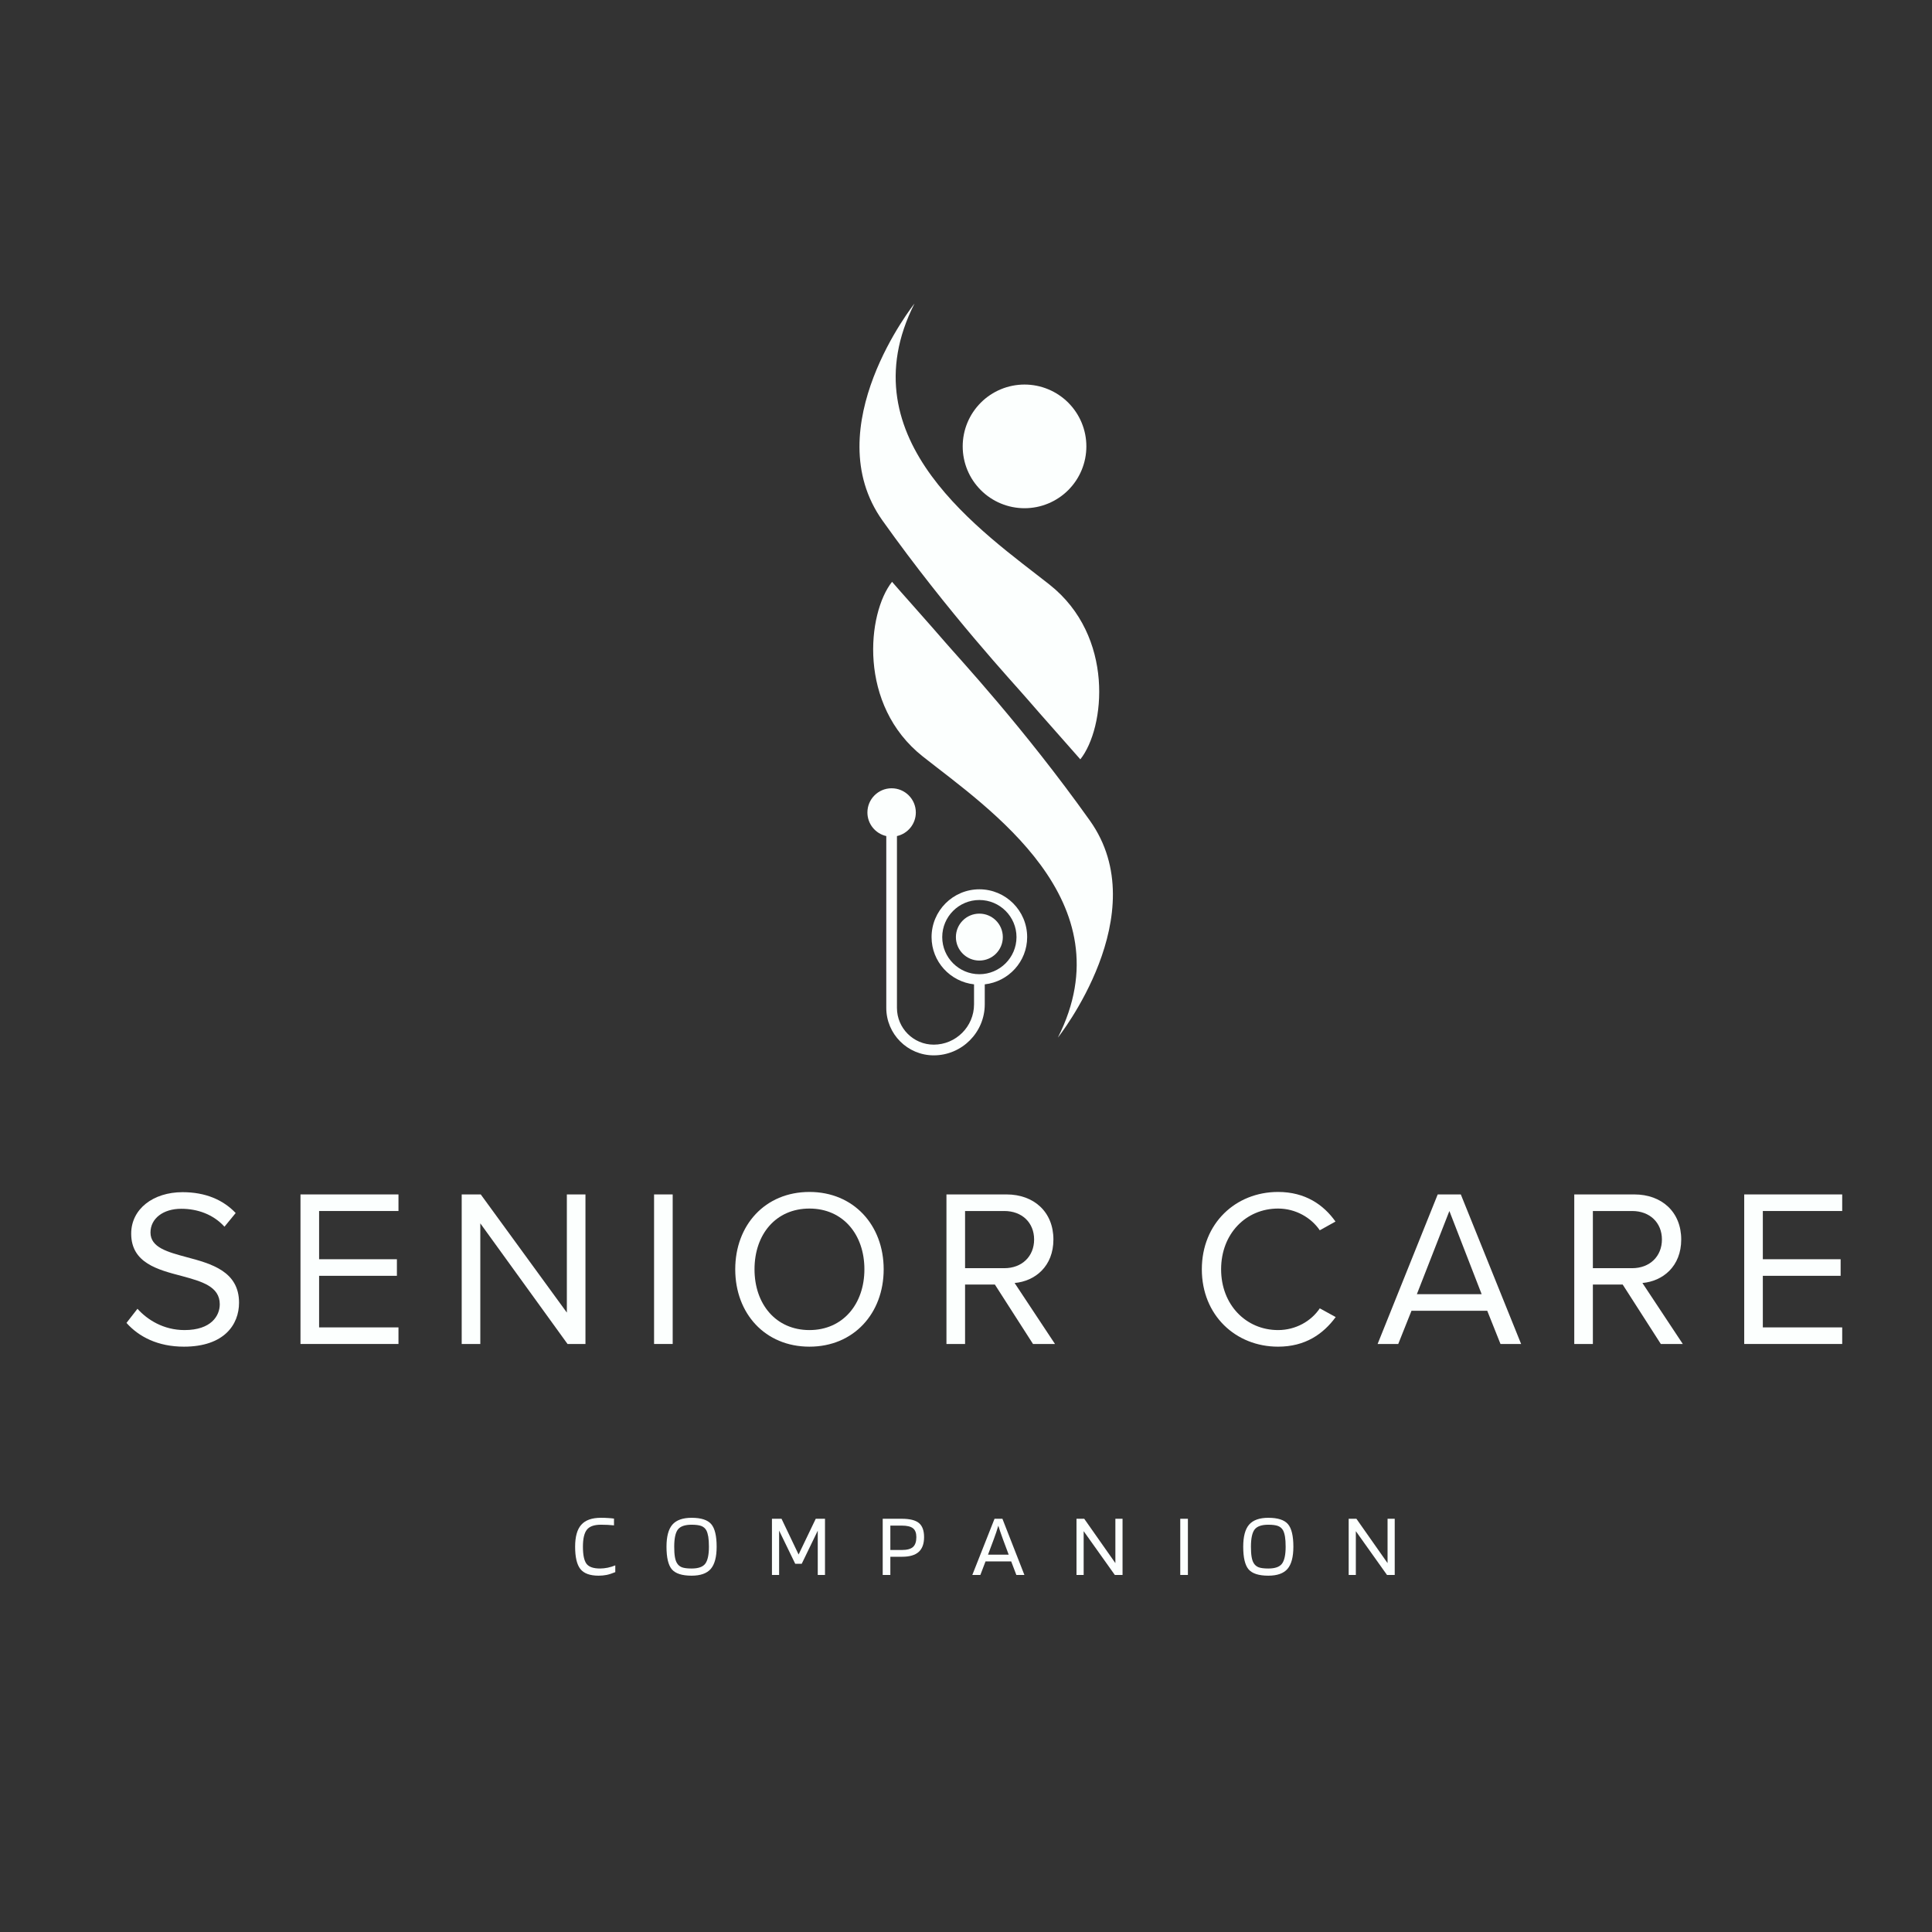
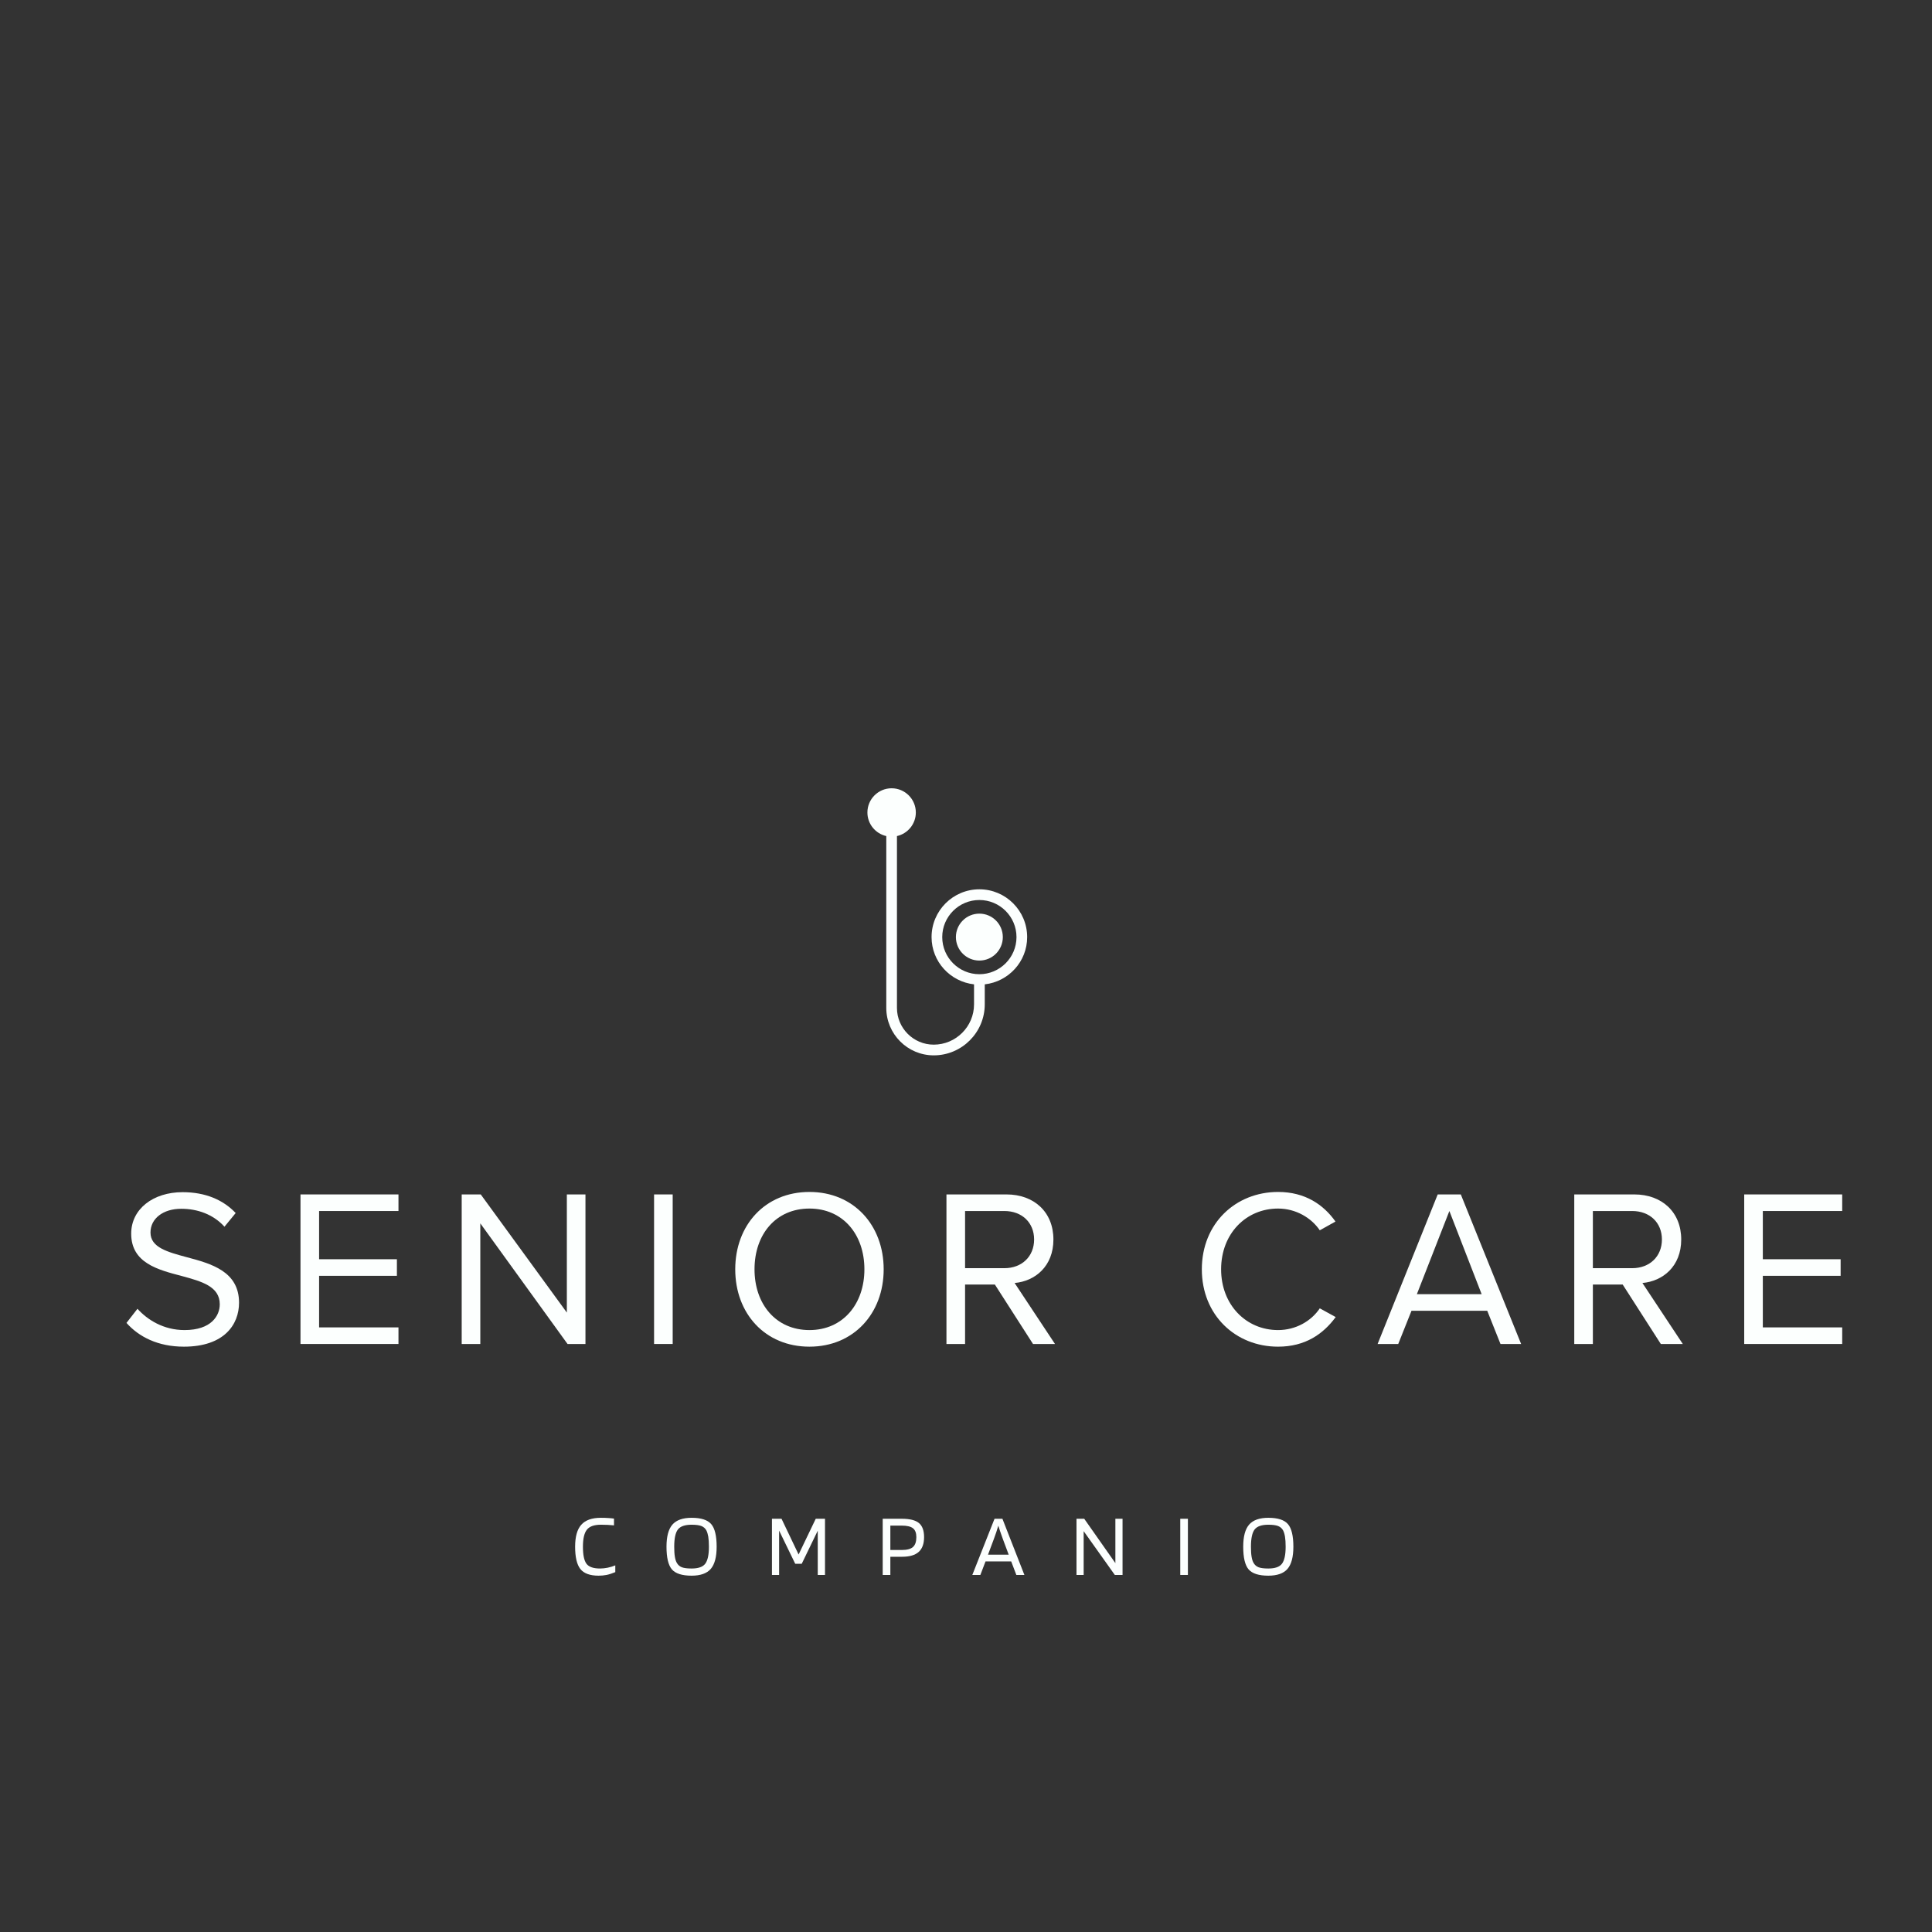
<svg xmlns="http://www.w3.org/2000/svg" width="500" zoomAndPan="magnify" viewBox="0 0 375 375" height="500" preserveAspectRatio="xMidYMid meet" version="1.0">
  <rect x="0" y="0" width="375" height="375" fill="#333333" stroke="none" />
  <defs>
    <g />
    <clipPath id="aadf75acf8">
-       <path d="M 166.824 58.773 L 214 58.773 L 214 148 L 166.824 148 Z M 166.824 58.773 " clip-rule="nonzero" />
-     </clipPath>
+       </clipPath>
    <clipPath id="2eb24c4318">
      <path d="M 169 112 L 216.324 112 L 216.324 202 L 169 202 Z M 169 112 " clip-rule="nonzero" />
    </clipPath>
    <clipPath id="fc8abbf7d5">
      <rect x="0" width="346" y="0" height="55" />
    </clipPath>
    <clipPath id="6201299b0f">
      <rect x="0" width="173" y="0" height="23" />
    </clipPath>
  </defs>
  <g clip-path="url(#aadf75acf8)">
    <path fill="#fcfffe" d="M 177.5 58.922 C 177.5 58.922 158.398 82.922 171.297 101.047 C 184.195 119.168 196.871 132.742 199.344 135.625 C 201.816 138.512 208.711 146.23 209.691 147.387 C 214.516 141.312 216.391 123.488 203.707 113.469 C 191.02 103.453 164.086 85.441 177.5 58.922 Z M 177.5 58.922 " fill-opacity="1" fill-rule="nonzero" />
  </g>
  <g clip-path="url(#2eb24c4318)">
-     <path fill="#fcfffe" d="M 205.336 201.395 C 205.336 201.395 224.441 177.395 211.543 159.273 C 198.645 141.152 185.965 127.578 183.492 124.691 C 181.02 121.809 174.125 114.09 173.145 112.93 C 168.324 119.008 166.445 136.828 179.133 146.848 C 191.82 156.867 218.75 174.879 205.336 201.395 Z M 205.336 201.395 " fill-opacity="1" fill-rule="nonzero" />
-   </g>
-   <path fill="#fcfffe" d="M 210.863 86.645 C 210.863 87.43 210.785 88.211 210.633 88.984 C 210.477 89.758 210.25 90.508 209.949 91.234 C 209.648 91.965 209.277 92.656 208.84 93.312 C 208.402 93.965 207.902 94.57 207.348 95.129 C 206.789 95.688 206.184 96.184 205.527 96.621 C 204.871 97.059 204.18 97.43 203.453 97.73 C 202.727 98.031 201.973 98.262 201.203 98.414 C 200.43 98.566 199.648 98.645 198.859 98.645 C 198.07 98.645 197.293 98.566 196.52 98.414 C 195.746 98.262 194.996 98.031 194.266 97.73 C 193.539 97.43 192.848 97.059 192.191 96.621 C 191.535 96.184 190.93 95.688 190.375 95.129 C 189.816 94.57 189.32 93.965 188.879 93.312 C 188.441 92.656 188.074 91.965 187.77 91.234 C 187.469 90.508 187.242 89.758 187.09 88.984 C 186.934 88.211 186.859 87.43 186.859 86.645 C 186.859 85.855 186.934 85.074 187.09 84.301 C 187.242 83.527 187.469 82.777 187.77 82.051 C 188.074 81.32 188.441 80.629 188.879 79.977 C 189.32 79.32 189.816 78.715 190.375 78.156 C 190.93 77.598 191.535 77.102 192.191 76.664 C 192.848 76.227 193.539 75.855 194.266 75.555 C 194.996 75.254 195.746 75.023 196.52 74.871 C 197.293 74.719 198.07 74.641 198.859 74.641 C 199.648 74.641 200.43 74.719 201.203 74.871 C 201.973 75.023 202.727 75.254 203.453 75.555 C 204.18 75.855 204.871 76.227 205.527 76.664 C 206.184 77.102 206.789 77.598 207.348 78.156 C 207.902 78.715 208.402 79.32 208.84 79.977 C 209.277 80.629 209.648 81.32 209.949 82.051 C 210.25 82.777 210.477 83.527 210.633 84.301 C 210.785 85.074 210.863 85.855 210.863 86.645 Z M 210.863 86.645 " fill-opacity="1" fill-rule="nonzero" />
+     </g>
  <path fill="#fcfffe" d="M 199.371 181.891 C 199.371 176.773 195.211 172.613 190.094 172.613 C 184.977 172.613 180.816 176.773 180.816 181.891 C 180.816 186.652 184.434 190.539 189.059 191.062 L 189.059 194.941 C 189.059 199.258 185.543 202.766 181.234 202.766 C 177.301 202.766 174.098 199.562 174.098 195.629 L 174.098 162.281 C 176.191 161.809 177.762 159.941 177.762 157.703 C 177.762 155.109 175.656 153.004 173.062 153.004 C 170.469 153.004 168.363 155.109 168.363 157.703 C 168.363 159.941 169.934 161.809 172.027 162.281 L 172.027 195.629 C 172.027 200.711 176.16 204.844 181.238 204.844 C 186.695 204.844 191.141 200.398 191.141 194.941 L 191.141 191.062 C 195.754 190.539 199.371 186.652 199.371 181.891 Z M 190.094 189.094 C 186.121 189.094 182.887 185.863 182.887 181.891 C 182.887 177.922 186.117 174.691 190.094 174.691 C 194.07 174.691 197.301 177.922 197.301 181.891 C 197.297 185.863 194.066 189.094 190.094 189.094 Z M 190.094 189.094 " fill-opacity="1" fill-rule="nonzero" />
  <path fill="#fcfffe" d="M 190.094 177.336 C 187.578 177.336 185.539 179.375 185.539 181.891 C 185.539 184.41 187.578 186.445 190.094 186.445 C 192.609 186.445 194.648 184.41 194.648 181.891 C 194.648 179.375 192.605 177.336 190.094 177.336 Z M 190.094 177.336 " fill-opacity="1" fill-rule="nonzero" />
  <g transform="matrix(1, 0, 0, 1, 22, 220)">
    <g clip-path="url(#fc8abbf7d5)">
      <g fill="#fcfffe" fill-opacity="1">
        <g transform="translate(0.898, 40.865)">
          <g>
            <path d="M 1.652 -4.09 C 4.047 -1.395 7.746 0.523 12.797 0.523 C 20.629 0.523 23.5 -3.785 23.5 -8.008 C 23.5 -14.102 18.105 -15.582 13.359 -16.844 C 9.66 -17.844 6.312 -18.715 6.312 -21.629 C 6.312 -24.371 8.793 -26.242 12.273 -26.242 C 15.449 -26.242 18.496 -25.156 20.672 -22.762 L 22.848 -25.418 C 20.41 -27.984 16.973 -29.465 12.535 -29.465 C 6.832 -29.465 2.566 -26.199 2.566 -21.414 C 2.566 -15.711 7.746 -14.406 12.402 -13.188 C 16.234 -12.141 19.758 -11.184 19.758 -7.703 C 19.758 -5.484 18.105 -2.699 12.926 -2.699 C 8.836 -2.699 5.703 -4.699 3.785 -6.832 Z M 1.652 -4.09 " />
          </g>
        </g>
      </g>
      <g fill="#fcfffe" fill-opacity="1">
        <g transform="translate(32.929, 40.865)">
          <g>
            <path d="M 22.414 0 L 22.414 -3.219 L 7.008 -3.219 L 7.008 -13.23 L 22.109 -13.23 L 22.109 -16.449 L 7.008 -16.449 L 7.008 -25.809 L 22.414 -25.809 L 22.414 -29.027 L 3.395 -29.027 L 3.395 0 Z M 22.414 0 " />
          </g>
        </g>
      </g>
      <g fill="#fcfffe" fill-opacity="1">
        <g transform="translate(64.22, 40.865)">
          <g>
            <path d="M 27.418 0 L 27.418 -29.027 L 23.805 -29.027 L 23.805 -6.094 L 7.094 -29.027 L 3.395 -29.027 L 3.395 0 L 7.008 0 L 7.008 -23.414 L 23.938 0 Z M 27.418 0 " />
          </g>
        </g>
      </g>
      <g fill="#fcfffe" fill-opacity="1">
        <g transform="translate(101.56, 40.865)">
          <g>
            <path d="M 7.008 0 L 7.008 -29.027 L 3.395 -29.027 L 3.395 0 Z M 7.008 0 " />
          </g>
        </g>
      </g>
      <g fill="#fcfffe" fill-opacity="1">
        <g transform="translate(118.49, 40.865)">
          <g>
            <path d="M 2.219 -14.492 C 2.219 -5.918 8.008 0.523 16.625 0.523 C 25.199 0.523 31.031 -5.918 31.031 -14.492 C 31.031 -23.066 25.199 -29.508 16.625 -29.508 C 8.008 -29.508 2.219 -23.066 2.219 -14.492 Z M 27.289 -14.492 C 27.289 -7.746 23.109 -2.699 16.625 -2.699 C 10.098 -2.699 5.961 -7.746 5.961 -14.492 C 5.961 -21.281 10.098 -26.285 16.625 -26.285 C 23.109 -26.285 27.289 -21.281 27.289 -14.492 Z M 27.289 -14.492 " />
          </g>
        </g>
      </g>
      <g fill="#fcfffe" fill-opacity="1">
        <g transform="translate(158.311, 40.865)">
          <g>
            <path d="M 24.461 0 L 16.625 -11.836 C 20.586 -12.188 24.156 -15.059 24.156 -20.281 C 24.156 -25.633 20.367 -29.027 15.059 -29.027 L 3.395 -29.027 L 3.395 0 L 7.008 0 L 7.008 -11.531 L 12.797 -11.531 L 20.195 0 Z M 20.41 -20.281 C 20.41 -17.016 18.062 -14.711 14.625 -14.711 L 7.008 -14.711 L 7.008 -25.809 L 14.625 -25.809 C 18.062 -25.809 20.41 -23.547 20.41 -20.281 Z M 20.41 -20.281 " />
          </g>
        </g>
      </g>
      <g fill="#fcfffe" fill-opacity="1">
        <g transform="translate(191.299, 40.865)">
          <g />
        </g>
      </g>
      <g fill="#fcfffe" fill-opacity="1">
        <g transform="translate(209.056, 40.865)">
          <g>
            <path d="M 17.016 0.523 C 22.281 0.523 25.766 -1.914 28.203 -5.223 L 25.113 -6.918 C 23.457 -4.438 20.453 -2.699 17.016 -2.699 C 10.793 -2.699 5.961 -7.617 5.961 -14.492 C 5.961 -21.414 10.793 -26.285 17.016 -26.285 C 20.453 -26.285 23.457 -24.504 25.113 -22.066 L 28.16 -23.762 C 25.852 -27.027 22.281 -29.508 17.016 -29.508 C 8.793 -29.508 2.219 -23.414 2.219 -14.492 C 2.219 -5.57 8.793 0.523 17.016 0.523 Z M 17.016 0.523 " />
          </g>
        </g>
      </g>
      <g fill="#fcfffe" fill-opacity="1">
        <g transform="translate(245.003, 40.865)">
          <g>
            <path d="M 28.246 0 L 16.539 -29.027 L 12.055 -29.027 L 0.391 0 L 4.395 0 L 6.965 -6.441 L 21.672 -6.441 L 24.242 0 Z M 20.586 -9.66 L 8.008 -9.66 L 14.32 -25.809 Z M 20.586 -9.66 " />
          </g>
        </g>
      </g>
      <g fill="#fcfffe" fill-opacity="1">
        <g transform="translate(280.168, 40.865)">
          <g>
            <path d="M 24.461 0 L 16.625 -11.836 C 20.586 -12.188 24.156 -15.059 24.156 -20.281 C 24.156 -25.633 20.367 -29.027 15.059 -29.027 L 3.395 -29.027 L 3.395 0 L 7.008 0 L 7.008 -11.531 L 12.797 -11.531 L 20.195 0 Z M 20.41 -20.281 C 20.41 -17.016 18.062 -14.711 14.625 -14.711 L 7.008 -14.711 L 7.008 -25.809 L 14.625 -25.809 C 18.062 -25.809 20.41 -23.547 20.41 -20.281 Z M 20.41 -20.281 " />
          </g>
        </g>
      </g>
      <g fill="#fcfffe" fill-opacity="1">
        <g transform="translate(313.156, 40.865)">
          <g>
            <path d="M 22.414 0 L 22.414 -3.219 L 7.008 -3.219 L 7.008 -13.23 L 22.109 -13.23 L 22.109 -16.449 L 7.008 -16.449 L 7.008 -25.809 L 22.414 -25.809 L 22.414 -29.027 L 3.395 -29.027 L 3.395 0 Z M 22.414 0 " />
          </g>
        </g>
      </g>
    </g>
  </g>
  <g transform="matrix(1, 0, 0, 1, 109, 289)">
    <g clip-path="url(#6201299b0f)">
      <g fill="#fcfffe" fill-opacity="1">
        <g transform="translate(1.865, 16.697)">
          <g>
            <path d="M 5.594 -1.25 C 6.062 -1.25 6.562 -1.301 7.094 -1.406 C 7.625 -1.52 8.113 -1.672 8.562 -1.859 L 8.562 -0.547 C 7.926 -0.285 7.359 -0.102 6.859 0 C 6.367 0.094 5.859 0.141 5.328 0.141 C 3.648 0.141 2.469 -0.289 1.781 -1.156 C 1.102 -2.02 0.766 -3.461 0.766 -5.484 C 0.766 -7.422 1.16 -8.836 1.953 -9.734 C 2.754 -10.641 4.023 -11.094 5.766 -11.094 C 6.297 -11.094 6.77 -11.078 7.188 -11.047 C 7.602 -11.023 7.977 -10.988 8.312 -10.938 L 8.312 -9.625 C 7.914 -9.664 7.508 -9.695 7.094 -9.719 C 6.676 -9.738 6.234 -9.75 5.766 -9.75 C 4.461 -9.75 3.555 -9.426 3.047 -8.781 C 2.535 -8.133 2.281 -7.035 2.281 -5.484 C 2.281 -3.898 2.508 -2.797 2.969 -2.172 C 3.438 -1.555 4.312 -1.25 5.594 -1.25 Z M 5.594 -1.25 " />
          </g>
        </g>
      </g>
      <g fill="#fcfffe" fill-opacity="1">
        <g transform="translate(19.585, 16.697)">
          <g>
            <path d="M 10.516 -5.484 C 10.516 -3.492 10.133 -2.055 9.375 -1.172 C 8.613 -0.297 7.375 0.141 5.656 0.141 C 3.812 0.141 2.535 -0.266 1.828 -1.078 C 1.129 -1.898 0.781 -3.367 0.781 -5.484 C 0.781 -7.453 1.16 -8.879 1.922 -9.766 C 2.691 -10.648 3.938 -11.094 5.656 -11.094 C 7.5 -11.094 8.77 -10.68 9.469 -9.859 C 10.164 -9.047 10.516 -7.586 10.516 -5.484 Z M 2.797 -2.328 C 3.023 -1.93 3.352 -1.648 3.781 -1.484 C 4.207 -1.328 4.832 -1.25 5.656 -1.25 C 6.945 -1.25 7.828 -1.555 8.297 -2.172 C 8.773 -2.797 9.016 -3.898 9.016 -5.484 C 9.016 -6.273 8.973 -6.922 8.891 -7.422 C 8.805 -7.93 8.68 -8.344 8.516 -8.656 C 8.297 -9.051 7.973 -9.332 7.547 -9.5 C 7.117 -9.664 6.488 -9.75 5.656 -9.75 C 4.352 -9.75 3.461 -9.438 2.984 -8.812 C 2.516 -8.188 2.281 -7.078 2.281 -5.484 C 2.281 -4.691 2.32 -4.039 2.406 -3.531 C 2.488 -3.031 2.617 -2.629 2.797 -2.328 Z M 2.797 -2.328 " />
          </g>
        </g>
      </g>
      <g fill="#fcfffe" fill-opacity="1">
        <g transform="translate(39.585, 16.697)">
          <g>
            <path d="M 11.547 -10.906 L 11.547 0 L 10.141 0 L 10.141 -8.594 L 7.031 -2.172 L 5.766 -2.172 L 2.641 -8.609 L 2.641 0 L 1.25 0 L 1.25 -10.906 L 3.109 -10.906 L 6.422 -3.969 L 9.75 -10.906 Z M 11.547 -10.906 " />
          </g>
        </g>
      </g>
      <g fill="#fcfffe" fill-opacity="1">
        <g transform="translate(61.082, 16.697)">
          <g>
            <path d="M 2.734 -3.531 L 2.734 0 L 1.25 0 L 1.25 -10.906 L 4.953 -10.906 C 6.504 -10.906 7.613 -10.629 8.281 -10.078 C 8.945 -9.523 9.281 -8.613 9.281 -7.344 C 9.281 -6.051 8.93 -5.094 8.234 -4.469 C 7.535 -3.844 6.461 -3.531 5.016 -3.531 Z M 7.781 -7.344 C 7.781 -8.145 7.562 -8.719 7.125 -9.062 C 6.688 -9.406 5.961 -9.578 4.953 -9.578 L 2.734 -9.578 L 2.734 -4.844 L 4.953 -4.844 C 5.961 -4.844 6.688 -5.035 7.125 -5.422 C 7.562 -5.816 7.781 -6.457 7.781 -7.344 Z M 7.781 -7.344 " />
          </g>
        </g>
      </g>
      <g fill="#fcfffe" fill-opacity="1">
        <g transform="translate(79.585, 16.697)">
          <g>
            <path d="M 1.703 0 L 0.141 0 L 4.453 -10.906 L 5.984 -10.906 L 10.25 0 L 8.688 0 L 7.688 -2.625 L 2.703 -2.625 Z M 5.188 -9.562 C 5.07 -9.156 4.938 -8.723 4.781 -8.266 C 4.625 -7.816 4.461 -7.363 4.297 -6.906 L 3.188 -3.938 L 7.203 -3.938 L 6.094 -6.906 C 5.863 -7.551 5.68 -8.066 5.547 -8.453 C 5.41 -8.848 5.289 -9.219 5.188 -9.562 Z M 5.188 -9.562 " />
          </g>
        </g>
      </g>
      <g fill="#fcfffe" fill-opacity="1">
        <g transform="translate(98.697, 16.697)">
          <g>
            <path d="M 10.188 -10.906 L 10.188 0 L 8.688 0 L 2.641 -8.5 L 2.641 0 L 1.25 0 L 1.25 -10.906 L 2.75 -10.906 L 8.797 -2.297 L 8.797 -10.906 Z M 10.188 -10.906 " />
          </g>
        </g>
      </g>
      <g fill="#fcfffe" fill-opacity="1">
        <g transform="translate(118.837, 16.697)">
          <g>
            <path d="M 2.734 -10.906 L 2.734 0 L 1.25 0 L 1.25 -10.906 Z M 2.734 -10.906 " />
          </g>
        </g>
      </g>
      <g fill="#fcfffe" fill-opacity="1">
        <g transform="translate(131.527, 16.697)">
          <g>
            <path d="M 10.516 -5.484 C 10.516 -3.492 10.133 -2.055 9.375 -1.172 C 8.613 -0.297 7.375 0.141 5.656 0.141 C 3.812 0.141 2.535 -0.266 1.828 -1.078 C 1.129 -1.898 0.781 -3.367 0.781 -5.484 C 0.781 -7.453 1.16 -8.879 1.922 -9.766 C 2.691 -10.648 3.938 -11.094 5.656 -11.094 C 7.5 -11.094 8.77 -10.68 9.469 -9.859 C 10.164 -9.047 10.516 -7.586 10.516 -5.484 Z M 2.797 -2.328 C 3.023 -1.93 3.352 -1.648 3.781 -1.484 C 4.207 -1.328 4.832 -1.25 5.656 -1.25 C 6.945 -1.25 7.828 -1.555 8.297 -2.172 C 8.773 -2.797 9.016 -3.898 9.016 -5.484 C 9.016 -6.273 8.973 -6.922 8.891 -7.422 C 8.805 -7.93 8.68 -8.344 8.516 -8.656 C 8.297 -9.051 7.973 -9.332 7.547 -9.5 C 7.117 -9.664 6.488 -9.75 5.656 -9.75 C 4.352 -9.75 3.461 -9.438 2.984 -8.812 C 2.516 -8.188 2.281 -7.078 2.281 -5.484 C 2.281 -4.691 2.32 -4.039 2.406 -3.531 C 2.488 -3.031 2.617 -2.629 2.797 -2.328 Z M 2.797 -2.328 " />
          </g>
        </g>
      </g>
      <g fill="#fcfffe" fill-opacity="1">
        <g transform="translate(151.527, 16.697)">
          <g>
-             <path d="M 10.188 -10.906 L 10.188 0 L 8.688 0 L 2.641 -8.5 L 2.641 0 L 1.25 0 L 1.25 -10.906 L 2.75 -10.906 L 8.797 -2.297 L 8.797 -10.906 Z M 10.188 -10.906 " />
-           </g>
+             </g>
        </g>
      </g>
    </g>
  </g>
</svg>